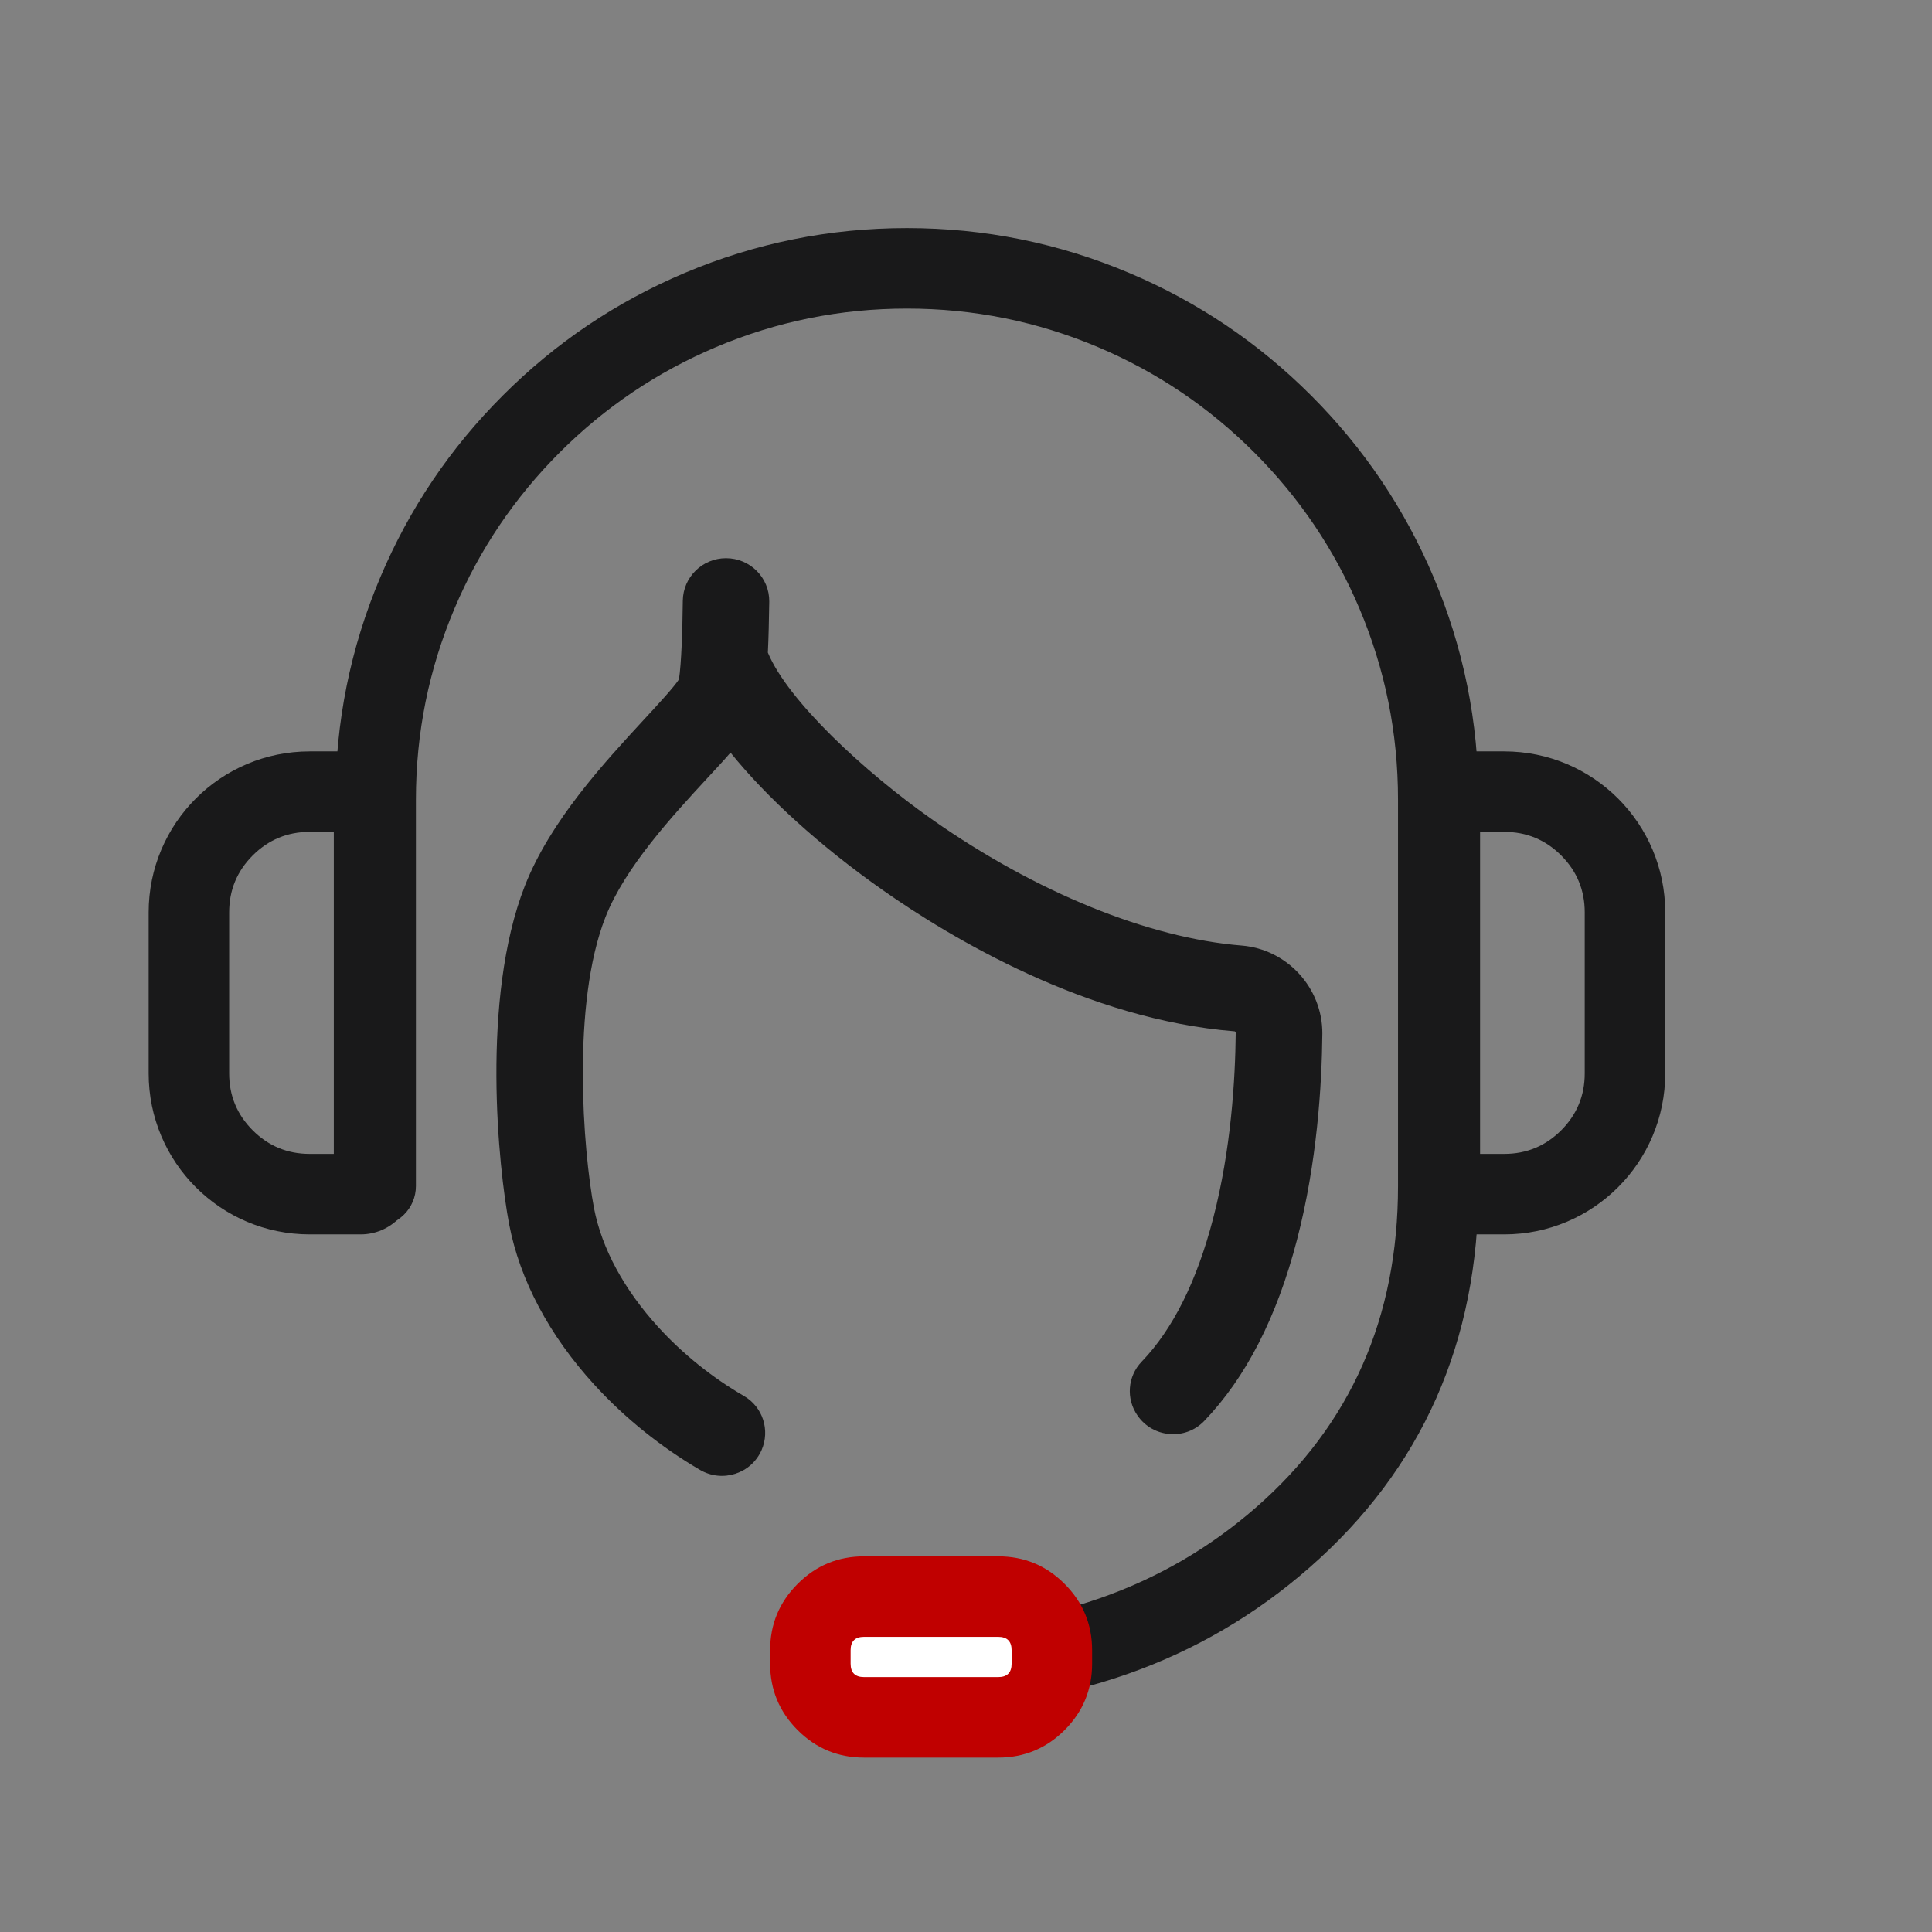
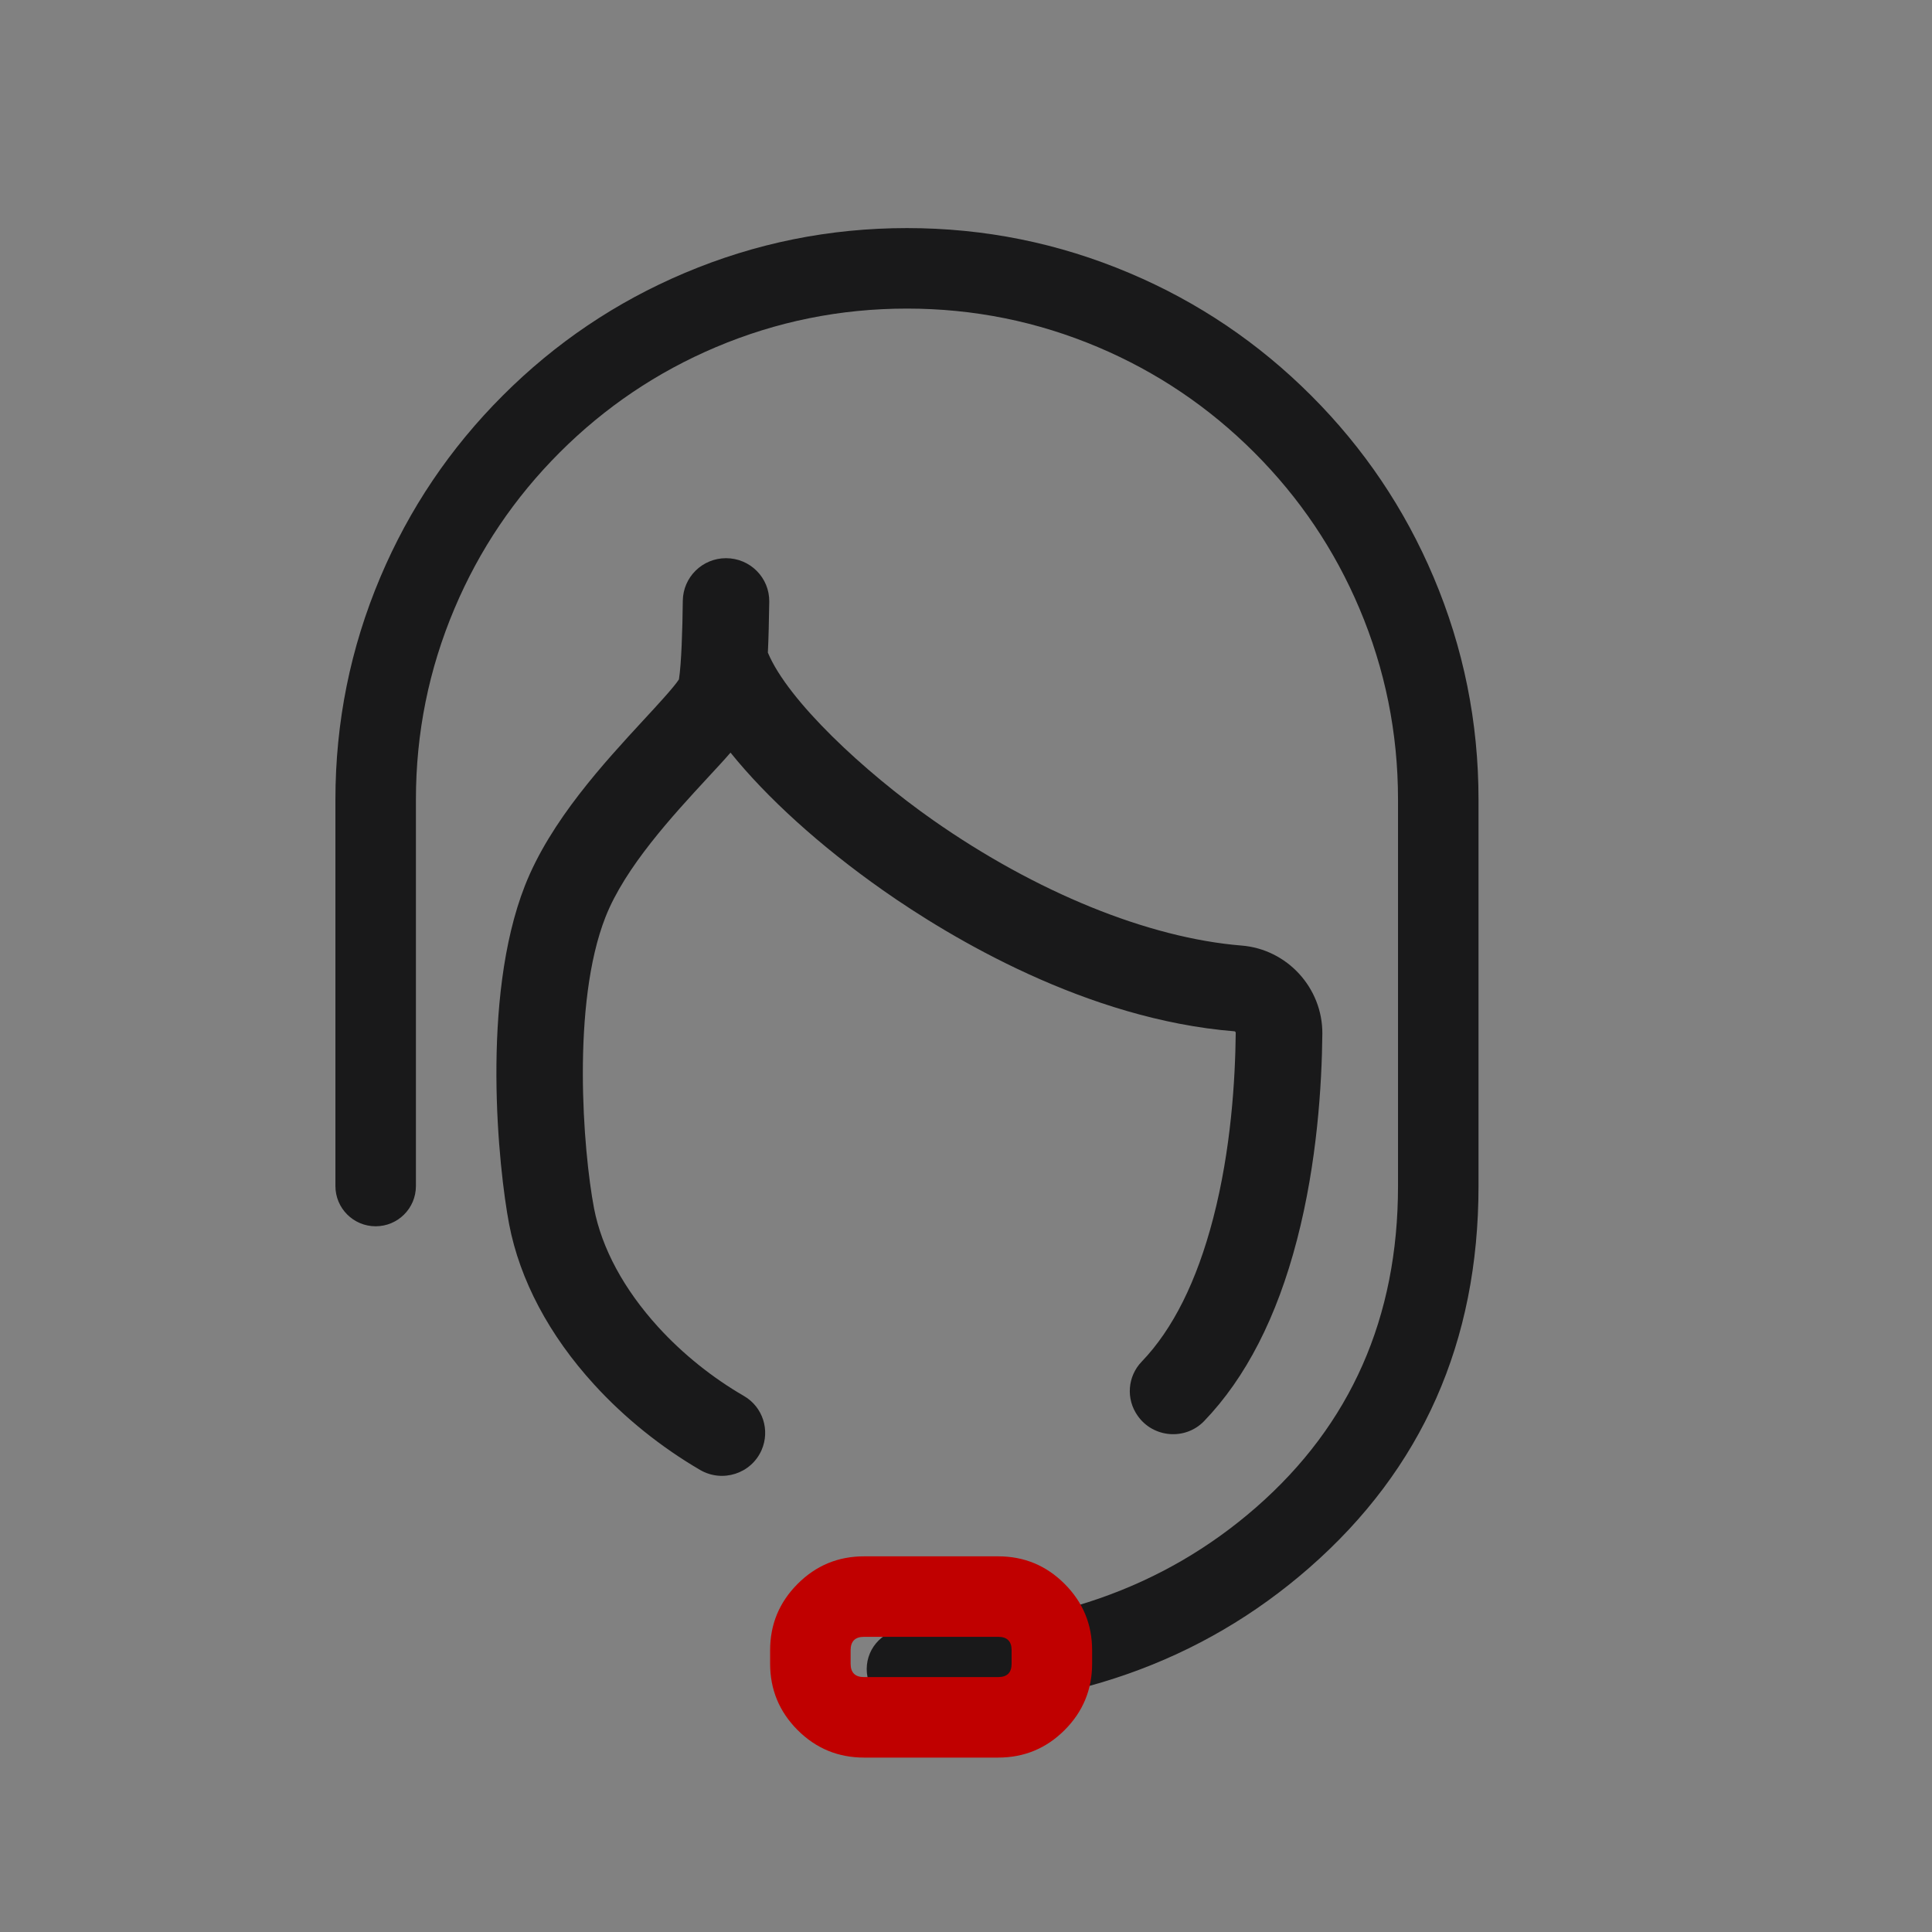
<svg xmlns="http://www.w3.org/2000/svg" fill="none" version="1.1" width="36" height="36" viewBox="0 0 36 36">
  <rect x="0" y="0" width="36" height="36" fill="#808080" stroke="none" />
  <g>
    <g>
      <path d="M0,0L36,0L36,36L0,36L0,0Z" fill="#FFFFFF" fill-opacity="0.01" />
    </g>
    <g style="mix-blend-mode:passthrough">
      <g>
        <path d="M23.135,17.619C21.401,17.479,19.304,16.627,17.383,15.28C16.106,14.384,14.679,13.055,14.308,12.16C14.322,11.882,14.328,11.565,14.334,11.211C14.339,10.764,13.977,10.401,13.528,10.401C13.088,10.401,12.729,10.753,12.723,11.193C12.717,11.737,12.697,12.366,12.651,12.66C12.556,12.806,12.248,13.14,11.995,13.413C11.262,14.208,10.255,15.294,9.78,16.506C8.955,18.611,9.289,21.771,9.487,22.812C9.685,23.847,10.232,24.882,11.075,25.803C11.639,26.421,12.32,26.967,13.045,27.39C13.462,27.633,13.997,27.46,14.19,27.022C14.354,26.65,14.213,26.215,13.862,26.012C13.275,25.672,12.726,25.232,12.268,24.731C11.627,24.028,11.213,23.261,11.069,22.515C10.865,21.442,10.646,18.706,11.282,17.089C11.647,16.158,12.536,15.197,13.183,14.496C13.344,14.322,13.488,14.168,13.612,14.024C14.288,14.862,15.277,15.763,16.453,16.589C17.716,17.476,20.247,18.995,23.003,19.217C23.015,19.217,23.026,19.232,23.026,19.246C23.017,20.113,22.94,21.417,22.606,22.701C22.301,23.874,21.855,24.768,21.274,25.372C21.01,25.646,20.978,26.067,21.197,26.378C21.484,26.793,22.085,26.844,22.436,26.481C23.213,25.674,23.794,24.543,24.168,23.101C24.542,21.663,24.631,20.218,24.64,19.26C24.645,18.408,23.984,17.687,23.135,17.619Z" fill="#19191A" fill-opacity="1" />
      </g>
      <g style="mix-blend-mode:passthrough">
-         <path d="M2.77,20.001C2.77,21.658,4.113,23.001,5.77,23.001L6.72,23.001C7.272,23.001,7.72,22.553,7.72,22.001L7.72,14.001L5.77,14.001C4.113,14.001,2.77,15.344,2.77,17.001L2.77,20.001ZM5.77,15.501L6.22,15.501L6.22,21.501L5.77,21.501Q5.149,21.501,4.709,21.062Q4.27,20.622,4.27,20.001L4.27,17.001Q4.27,16.38,4.709,15.94Q5.149,15.501,5.77,15.501Z" fill-rule="evenodd" fill="#19191A" fill-opacity="1" />
-       </g>
+         </g>
      <g style="mix-blend-mode:passthrough" transform="matrix(-1,0,0,1,62.059,0)">
-         <path d="M31.03,20.001C31.03,21.658,32.373,23.001,34.03,23.001L34.98,23.001C35.532,23.001,35.98,22.553,35.98,22.001L35.98,14.001L34.03,14.001C32.373,14.001,31.03,15.344,31.03,17.001L31.03,20.001ZM34.03,15.501L34.48,15.501L34.48,21.501L34.03,21.501Q33.408,21.501,32.969,21.062Q32.53,20.622,32.53,20.001L32.53,17.001Q32.53,16.38,32.969,15.94Q33.408,15.501,34.03,15.501Z" fill-rule="evenodd" fill="#19191A" fill-opacity="1" />
-       </g>
+         </g>
      <g>
-         <path d="M23.407,28.086Q20.817,30.35,16.9,30.35C16.486,30.35,16.15,30.686,16.15,31.1C16.15,31.515,16.486,31.85,16.9,31.85Q21.38,31.85,24.394,29.215Q27.55,26.456,27.55,22.1L27.55,14.9Q27.55,12.734,26.713,10.755Q25.904,8.843,24.431,7.37Q22.957,5.896,21.046,5.088Q19.066,4.25,16.9,4.25Q14.734,4.25,12.754,5.088Q10.843,5.896,9.369,7.37Q7.896,8.843,7.087,10.755Q6.25,12.734,6.25,14.9L6.25,17L6.25,22.1C6.25,22.515,6.586,22.85,7,22.85C7.414,22.85,7.75,22.515,7.75,22.1L7.75,17L7.75,14.9Q7.75,13.038,8.469,11.339Q9.163,9.697,10.43,8.43Q11.697,7.164,13.339,6.469Q15.038,5.75,16.9,5.75Q18.762,5.75,20.461,6.469Q22.103,7.164,23.37,8.43Q24.637,9.697,25.331,11.339Q26.05,13.038,26.05,14.9L26.05,22.1Q26.05,25.775,23.407,28.086Z" fill-rule="evenodd" fill="#19191A" fill-opacity="1" />
+         <path d="M23.407,28.086Q20.817,30.35,16.9,30.35C16.486,30.35,16.15,30.686,16.15,31.1C16.15,31.515,16.486,31.85,16.9,31.85Q21.38,31.85,24.394,29.215Q27.55,26.456,27.55,22.1L27.55,14.9Q27.55,12.734,26.713,10.755Q25.904,8.843,24.431,7.37Q22.957,5.896,21.046,5.088Q19.066,4.25,16.9,4.25Q14.734,4.25,12.754,5.088Q10.843,5.896,9.369,7.37Q7.896,8.843,7.087,10.755Q6.25,12.734,6.25,14.9L6.25,17L6.25,22.1C6.25,22.515,6.586,22.85,7,22.85C7.414,22.85,7.75,22.515,7.75,22.1L7.75,14.9Q7.75,13.038,8.469,11.339Q9.163,9.697,10.43,8.43Q11.697,7.164,13.339,6.469Q15.038,5.75,16.9,5.75Q18.762,5.75,20.461,6.469Q22.103,7.164,23.37,8.43Q24.637,9.697,25.331,11.339Q26.05,13.038,26.05,14.9L26.05,22.1Q26.05,25.775,23.407,28.086Z" fill-rule="evenodd" fill="#19191A" fill-opacity="1" />
      </g>
      <g style="mix-blend-mode:passthrough">
-         <path d="M15.1,30.751C15.1,30.199,15.548,29.751,16.1,29.751L18.6,29.751C19.152,29.751,19.6,30.199,19.6,30.751L19.6,31.001C19.6,31.553,19.152,32.001,18.6,32.001L16.1,32.001C15.548,32.001,15.1,31.553,15.1,31.001L15.1,30.751Z" fill="#FFFFFF" fill-opacity="1" />
-       </g>
+         </g>
      <g style="mix-blend-mode:passthrough">
        <path d="M14.863,29.513Q14.35,30.026,14.35,30.75L14.35,31Q14.35,31.725,14.863,32.238Q15.375,32.75,16.1,32.75L18.6,32.75Q19.325,32.75,19.837,32.238Q20.35,31.725,20.35,31L20.35,30.75Q20.35,30.026,19.837,29.513Q19.325,29,18.6,29L16.1,29Q15.375,29,14.863,29.513ZM15.85,31L15.85,30.75Q15.85,30.5,16.1,30.5L18.6,30.5Q18.85,30.5,18.85,30.75L18.85,31Q18.85,31.25,18.6,31.25L16.1,31.25Q15.85,31.25,15.85,31Z" fill-rule="evenodd" fill="#C00000" fill-opacity="1" />
      </g>
    </g>
  </g>
</svg>